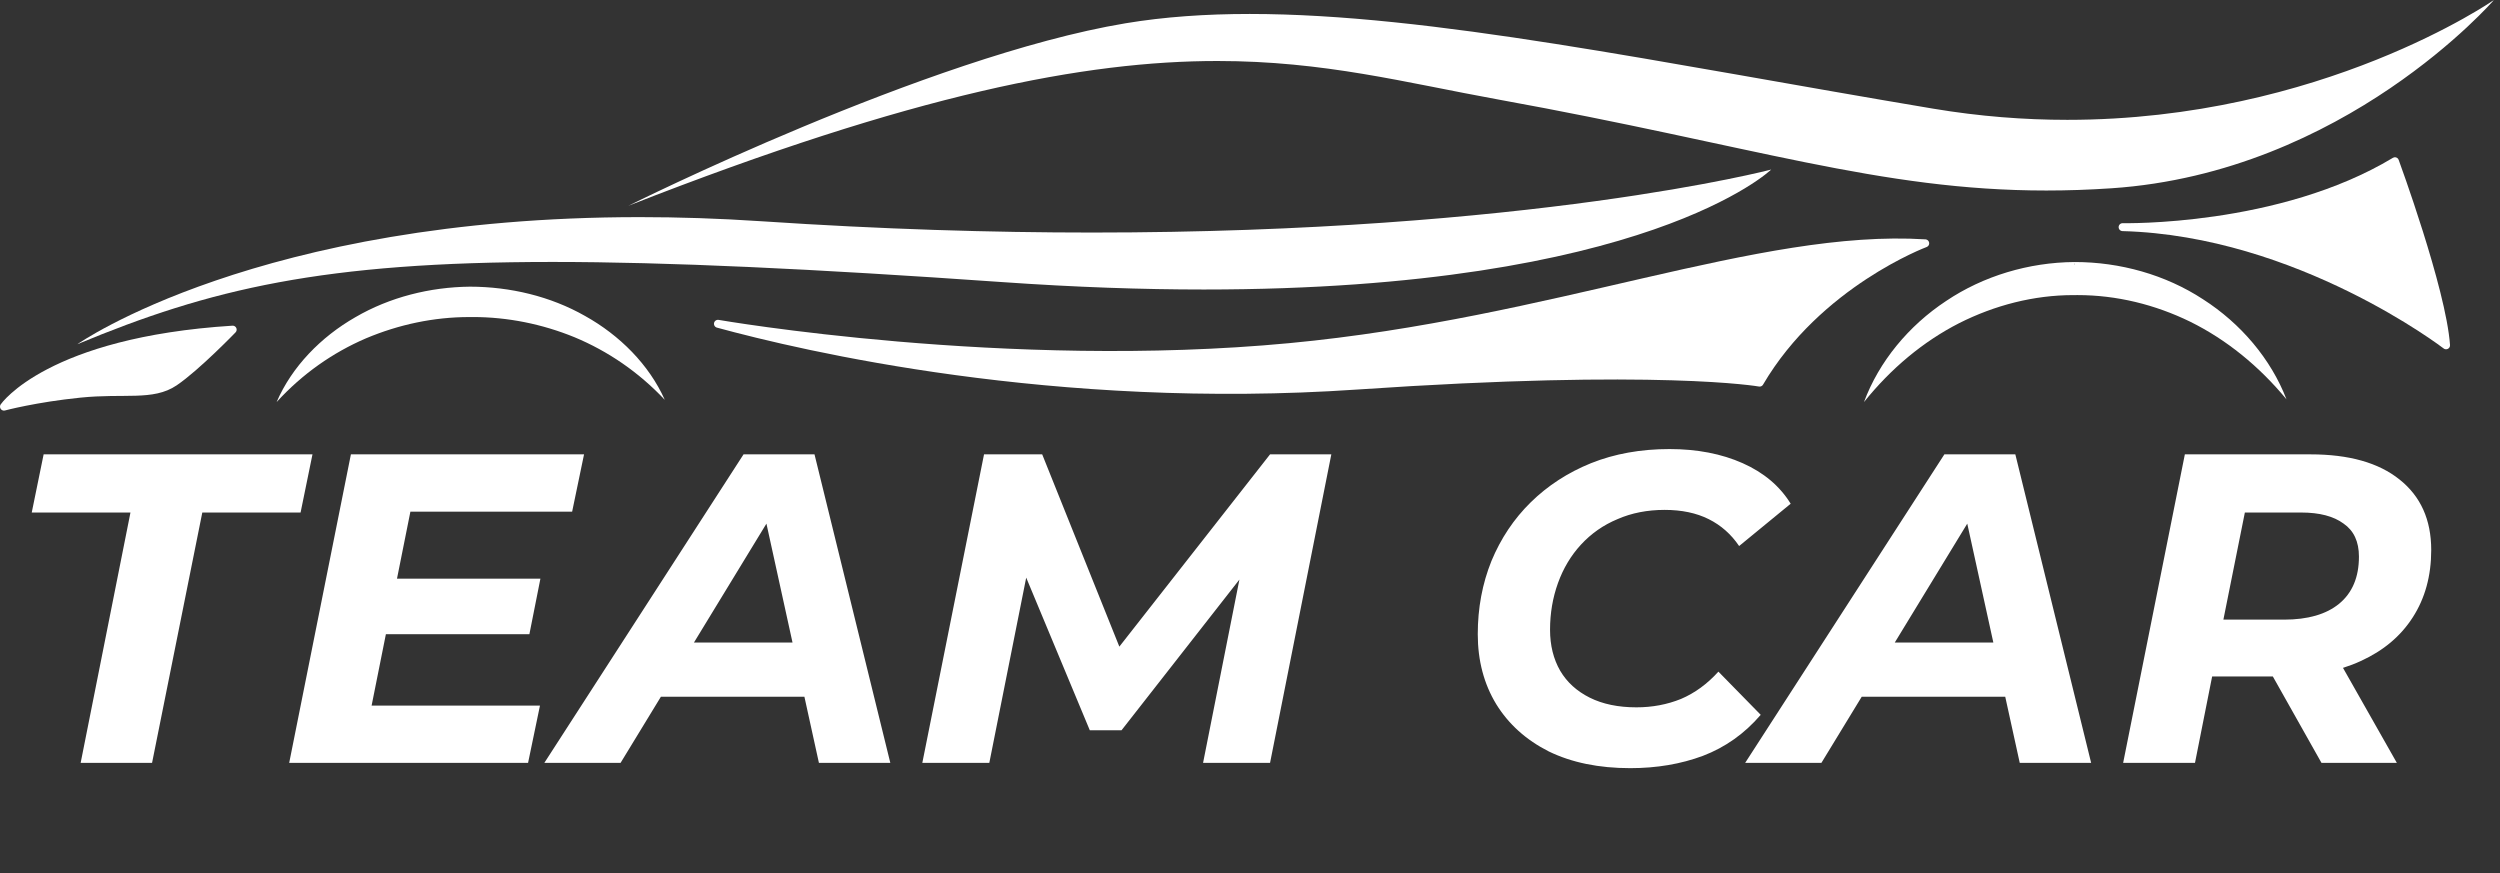
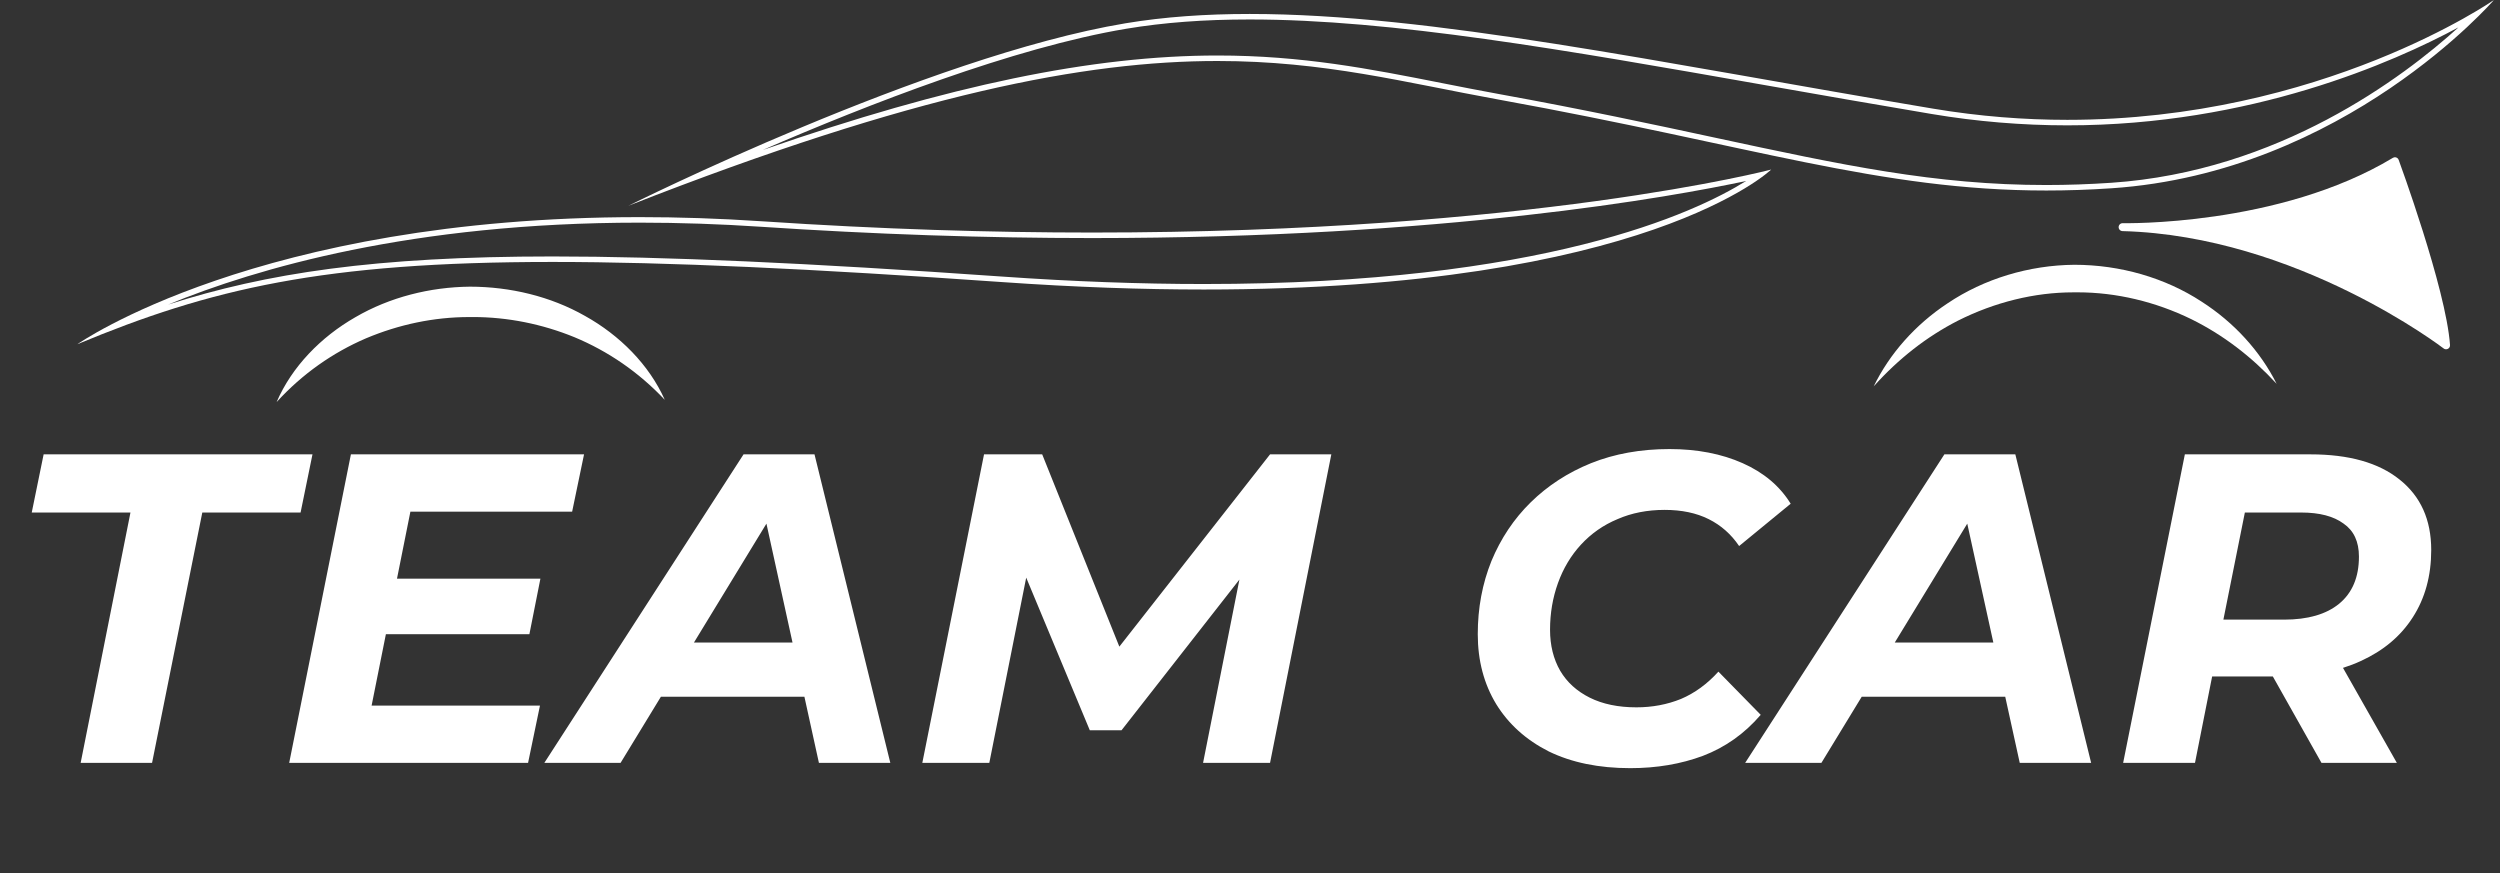
<svg xmlns="http://www.w3.org/2000/svg" width="272" height="95" viewBox="0 0 272 95" fill="none">
  <rect x="0" y="0" width="272" height="95" fill="#333333" stroke="none" />
-   <path d="M0.432 44.242C0.432 44.242 5.342 37.132 25.316 35.865C25.316 35.865 21.374 39.948 18.981 41.567C16.588 43.186 13.561 42.341 8.704 42.834C3.846 43.326 0.432 44.242 0.432 44.242Z" fill="url(#paint0_linear_424_15)" stroke="url(#paint1_linear_424_15)" stroke-width="0.863" stroke-miterlimit="10" stroke-linecap="round" stroke-linejoin="round" />
-   <path d="M12.222 35.6C19.653 31.746 38.565 23.923 69.607 23.923C73.913 23.923 78.363 24.074 82.834 24.372C95.053 25.187 107.161 25.601 118.82 25.601C160.155 25.601 185.543 20.409 191.453 19.056C187.467 21.911 171.385 31.201 130.968 31.201C124.065 31.201 116.689 30.929 109.046 30.392C87.748 28.897 72.199 28.202 60.111 28.202C37.064 28.202 24.726 30.789 12.222 35.6Z" fill="url(#paint2_linear_424_15)" />
  <path d="M189.975 19.69C184.405 23.177 167.896 30.901 130.968 30.901C124.072 30.901 116.703 30.629 109.066 30.093C87.762 28.598 72.206 27.902 60.111 27.902C40.789 27.902 28.975 29.718 18.289 33.138C27.915 29.183 44.912 24.224 69.607 24.224C73.906 24.224 78.349 24.375 82.814 24.673C95.04 25.489 107.154 25.902 118.82 25.902C157.256 25.901 181.924 21.412 189.975 19.69ZM192.707 18.448C192.707 18.448 166.613 25.301 118.819 25.301C107.939 25.301 95.929 24.946 82.853 24.073C78.212 23.764 73.799 23.623 69.607 23.623C28.041 23.623 8.422 37.448 8.422 37.448C22.847 31.441 35.11 28.5 60.111 28.5C72.611 28.5 88.296 29.235 109.024 30.69C117.035 31.252 124.328 31.499 130.967 31.499C179.212 31.5 192.707 18.448 192.707 18.448Z" fill="white" />
-   <path d="M222.634 20.429C210.515 20.429 200.448 18.264 186.513 15.268C179.81 13.827 172.212 12.192 163.167 10.551C160.994 10.156 158.888 9.74 156.809 9.33C149.023 7.791 141.668 6.338 132.454 6.338C117.325 6.338 99.543 10.377 75.478 19.346C86.247 14.394 107.258 5.371 122.507 2.83C126.587 2.149 130.99 1.819 135.968 1.819C151.472 1.819 170.222 5.12 191.932 8.941C197.82 9.978 203.909 11.049 210.258 12.115C215.099 12.926 220.032 13.339 224.92 13.339C247.181 13.339 263.847 4.818 269.458 1.524C264.718 6.187 250.113 18.808 229.717 20.186C227.324 20.346 224.941 20.429 222.634 20.429Z" fill="url(#paint3_linear_424_15)" />
  <path d="M31.228 42.154C32.918 39.216 35.554 36.638 38.807 34.774C42.414 32.67 46.678 31.535 51.14 31.489C55.621 31.497 59.898 32.585 63.504 34.637C66.782 36.464 69.452 39.014 71.18 41.936C68.67 39.593 65.802 37.741 62.631 36.418C59.025 34.942 55.264 34.195 51.452 34.195L51.037 34.196C47.196 34.196 43.382 34.983 39.699 36.535C36.544 37.893 33.702 39.779 31.228 42.154Z" fill="url(#paint4_linear_424_15)" />
  <path d="M51.14 31.788C55.572 31.797 59.796 32.872 63.36 34.899C65.867 36.296 68.012 38.122 69.643 40.213C67.546 38.544 65.238 37.18 62.743 36.139C59.103 34.649 55.304 33.894 51.453 33.894L51.157 33.896H51.038C47.159 33.896 43.305 34.691 39.579 36.261C37.105 37.326 34.822 38.712 32.755 40.4C34.357 38.299 36.474 36.456 38.959 35.033C42.519 32.956 46.731 31.835 51.14 31.788ZM51.138 31.189C46.784 31.234 42.409 32.327 38.659 34.515C34.913 36.661 31.754 39.896 30.095 43.746C32.906 40.665 36.219 38.36 39.817 36.812C43.384 35.309 47.201 34.496 51.039 34.496C51.077 34.496 51.117 34.496 51.155 34.496C51.255 34.495 51.354 34.494 51.453 34.494C55.228 34.494 58.99 35.251 62.516 36.694C66.131 38.202 69.471 40.464 72.329 43.502C70.619 39.674 67.424 36.478 63.652 34.375C59.877 32.228 55.491 31.197 51.138 31.189Z" fill="white" />
  <path d="M203.858 42.037C205.59 38.476 208.393 35.313 211.904 32.996C215.859 30.336 220.755 28.85 225.691 28.808C230.683 28.808 235.582 30.23 239.528 32.813C243.075 35.086 245.921 38.216 247.699 41.761C244.95 38.778 241.839 36.418 238.431 34.734C234.511 32.818 230.232 31.806 226.057 31.806L225.564 31.808C221.365 31.808 217.028 32.874 213.022 34.89C209.638 36.62 206.563 39.019 203.858 42.037Z" fill="url(#paint5_linear_424_15)" />
-   <path d="M225.736 28.509V29.108C230.627 29.108 235.467 30.513 239.369 33.067C242.187 34.873 244.558 37.228 246.29 39.903C243.935 37.664 241.347 35.842 238.562 34.465C234.601 32.53 230.277 31.507 226.056 31.507L225.715 31.509H225.57C221.322 31.509 216.937 32.586 212.886 34.626C210.127 36.035 207.573 37.885 205.255 40.147C206.951 37.462 209.286 35.085 212.074 33.244C215.979 30.618 220.816 29.149 225.69 29.109L225.736 28.509ZM225.736 28.509C225.72 28.509 225.704 28.509 225.688 28.509C220.745 28.55 215.801 30.014 211.738 32.746C207.664 35.435 204.436 39.334 202.8 43.746C205.735 40.09 209.236 37.163 213.157 35.159C217.037 33.206 221.286 32.108 225.569 32.108C225.616 32.108 225.663 32.108 225.71 32.108C225.826 32.106 225.941 32.106 226.056 32.106C230.268 32.106 234.457 33.127 238.297 35.003C242.243 36.954 245.782 39.832 248.769 43.446C247.078 39.055 243.8 35.197 239.69 32.562C235.606 29.888 230.662 28.509 225.736 28.509Z" fill="white" />
  <path d="M266.131 37.57C266.131 37.57 250.085 25.223 230.938 24.713C230.938 24.713 248.04 25.098 260.57 17.542C260.57 17.542 265.708 31.516 266.131 37.57Z" fill="url(#paint6_linear_424_15)" stroke="white" stroke-width="0.863" stroke-miterlimit="10" stroke-linecap="round" stroke-linejoin="round" />
-   <path d="M78.111 35.228C78.111 35.228 109.506 40.682 140.338 37.762C169.169 35.032 191.443 25.347 209.464 26.473C209.464 26.473 197.779 30.828 191.447 41.629C191.447 41.629 180.603 39.697 147.659 41.95C114.715 44.203 87.403 37.762 78.111 35.228Z" fill="white" stroke="white" stroke-width="0.863" stroke-miterlimit="10" stroke-linecap="round" stroke-linejoin="round" />
  <path d="M8.775 83L14.194 55.763H3.453L4.747 49.434H33.998L32.703 55.763H22.01L16.544 83H8.775ZM42.637 62.956H58.797L57.598 68.998H41.438L42.637 62.956ZM40.431 76.766H58.749L57.454 83H31.464L38.178 49.434H63.544L62.249 55.667H44.651L40.431 76.766ZM59.224 83L80.898 49.434H88.618L96.866 83H89.098L82.576 53.27H85.645L67.519 83H59.224ZM68.191 75.807L71.356 69.909H88.666L89.577 75.807H68.191ZM100.348 83L107.062 49.434H113.391L122.934 73.218L119.577 73.17L138.182 49.434H144.848L138.182 83H130.894L135.353 60.511H136.84L122.023 79.452H118.57L110.658 60.463L112.097 60.606L107.637 83H100.348ZM177.373 83.575C173.952 83.575 170.995 82.968 168.501 81.753C166.04 80.507 164.138 78.796 162.795 76.622C161.453 74.417 160.781 71.875 160.781 68.998C160.781 66.153 161.277 63.5 162.268 61.038C163.291 58.577 164.713 56.451 166.535 54.66C168.39 52.838 170.579 51.416 173.105 50.393C175.662 49.37 178.507 48.858 181.64 48.858C184.645 48.858 187.299 49.37 189.6 50.393C191.902 51.416 193.644 52.886 194.827 54.804L189.217 59.408C188.354 58.129 187.251 57.154 185.908 56.483C184.565 55.811 182.967 55.476 181.113 55.476C179.227 55.476 177.516 55.811 175.982 56.483C174.447 57.122 173.121 58.049 172.002 59.264C170.915 60.447 170.084 61.837 169.508 63.436C168.933 65.034 168.645 66.728 168.645 68.519C168.645 70.213 169.013 71.699 169.748 72.978C170.483 74.225 171.554 75.2 172.961 75.903C174.368 76.606 176.062 76.958 178.044 76.958C179.77 76.958 181.385 76.654 182.887 76.047C184.39 75.408 185.748 74.417 186.963 73.074L191.566 77.773C189.808 79.819 187.714 81.306 185.285 82.233C182.887 83.128 180.25 83.575 177.373 83.575ZM189.874 83L211.548 49.434H219.268L227.516 83H219.748L213.226 53.27H216.295L198.169 83H189.874ZM198.841 75.807L202.006 69.909H219.316L220.227 75.807H198.841ZM230.998 83L237.712 49.434H251.378C255.566 49.434 258.795 50.345 261.064 52.167C263.366 53.989 264.517 56.547 264.517 59.839C264.517 62.652 263.846 65.098 262.503 67.176C261.192 69.222 259.306 70.804 256.845 71.923C254.415 73.042 251.538 73.601 248.213 73.601H237.28L241.356 70.197L238.815 83H230.998ZM252.577 83L245.72 70.82H253.872L260.777 83H252.577ZM241.164 71.108L238.479 67.416H248.501C251.09 67.416 253.088 66.84 254.495 65.689C255.933 64.507 256.653 62.796 256.653 60.559C256.653 58.928 256.093 57.729 254.974 56.962C253.888 56.163 252.353 55.763 250.371 55.763H240.925L245 51.975L241.164 71.108Z" fill="white" />
  <path d="M135.969 2.118C151.445 2.118 170.18 5.416 191.874 9.235C197.765 10.272 203.856 11.344 210.209 12.41C215.067 13.225 220.016 13.638 224.921 13.638C244.907 13.638 260.404 6.789 267.48 2.978C261.476 8.419 247.902 18.658 229.697 19.887C227.31 20.048 224.934 20.13 222.635 20.13C210.547 20.13 200.493 17.968 186.576 14.975C179.871 13.533 172.271 11.899 163.221 10.257C161.051 9.863 158.925 9.443 156.869 9.037C149.068 7.495 141.699 6.039 132.454 6.039C118.932 6.039 103.303 9.255 82.992 16.318C94.368 11.386 110.325 5.164 122.557 3.125C126.62 2.448 131.007 2.118 135.969 2.118ZM271.34 0C271.34 0 252.602 13.039 224.922 13.039C220.287 13.039 215.4 12.673 210.309 11.819C180.281 6.783 155.662 1.519 135.969 1.519C131.176 1.519 126.674 1.831 122.458 2.533C100.918 6.123 68.364 22.39 68.364 22.39C99.536 10.156 118.181 6.637 132.454 6.637C144.109 6.637 152.849 8.983 163.114 10.846C190.671 15.845 204.551 20.728 222.635 20.728C224.923 20.728 227.279 20.65 229.738 20.484C255.109 18.771 271.34 0 271.34 0Z" fill="white" />
  <defs>
    <linearGradient id="paint0_linear_424_15" x1="3.24" y1="35.891" x2="44.582" y2="53.754" gradientUnits="userSpaceOnUse">
      <stop offset="1" stop-color="white" />
    </linearGradient>
    <linearGradient id="paint1_linear_424_15" x1="7.734" y1="48.956" x2="18.014" y2="31.151" gradientUnits="userSpaceOnUse">
      <stop offset="1" stop-color="white" />
    </linearGradient>
    <linearGradient id="paint2_linear_424_15" x1="60.724" y1="1.872" x2="140.388" y2="51.199" gradientUnits="userSpaceOnUse">
      <stop offset="1" stop-color="white" />
    </linearGradient>
    <linearGradient id="paint3_linear_424_15" x1="127.96" y1="-17.125" x2="214.205" y2="36.277" gradientUnits="userSpaceOnUse">
      <stop offset="1" stop-color="white" />
    </linearGradient>
    <linearGradient id="paint4_linear_424_15" x1="42.087" y1="35.112" x2="60.862" y2="46.738" gradientUnits="userSpaceOnUse">
      <stop offset="1" stop-color="white" />
    </linearGradient>
    <linearGradient id="paint5_linear_424_15" x1="215.949" y1="33.864" x2="236.596" y2="46.649" gradientUnits="userSpaceOnUse">
      <stop offset="1" stop-color="white" />
    </linearGradient>
    <linearGradient id="paint6_linear_424_15" x1="231.625" y1="19.313" x2="296.445" y2="36.156" gradientUnits="userSpaceOnUse">
      <stop offset="1" stop-color="white" />
    </linearGradient>
  </defs>
</svg>